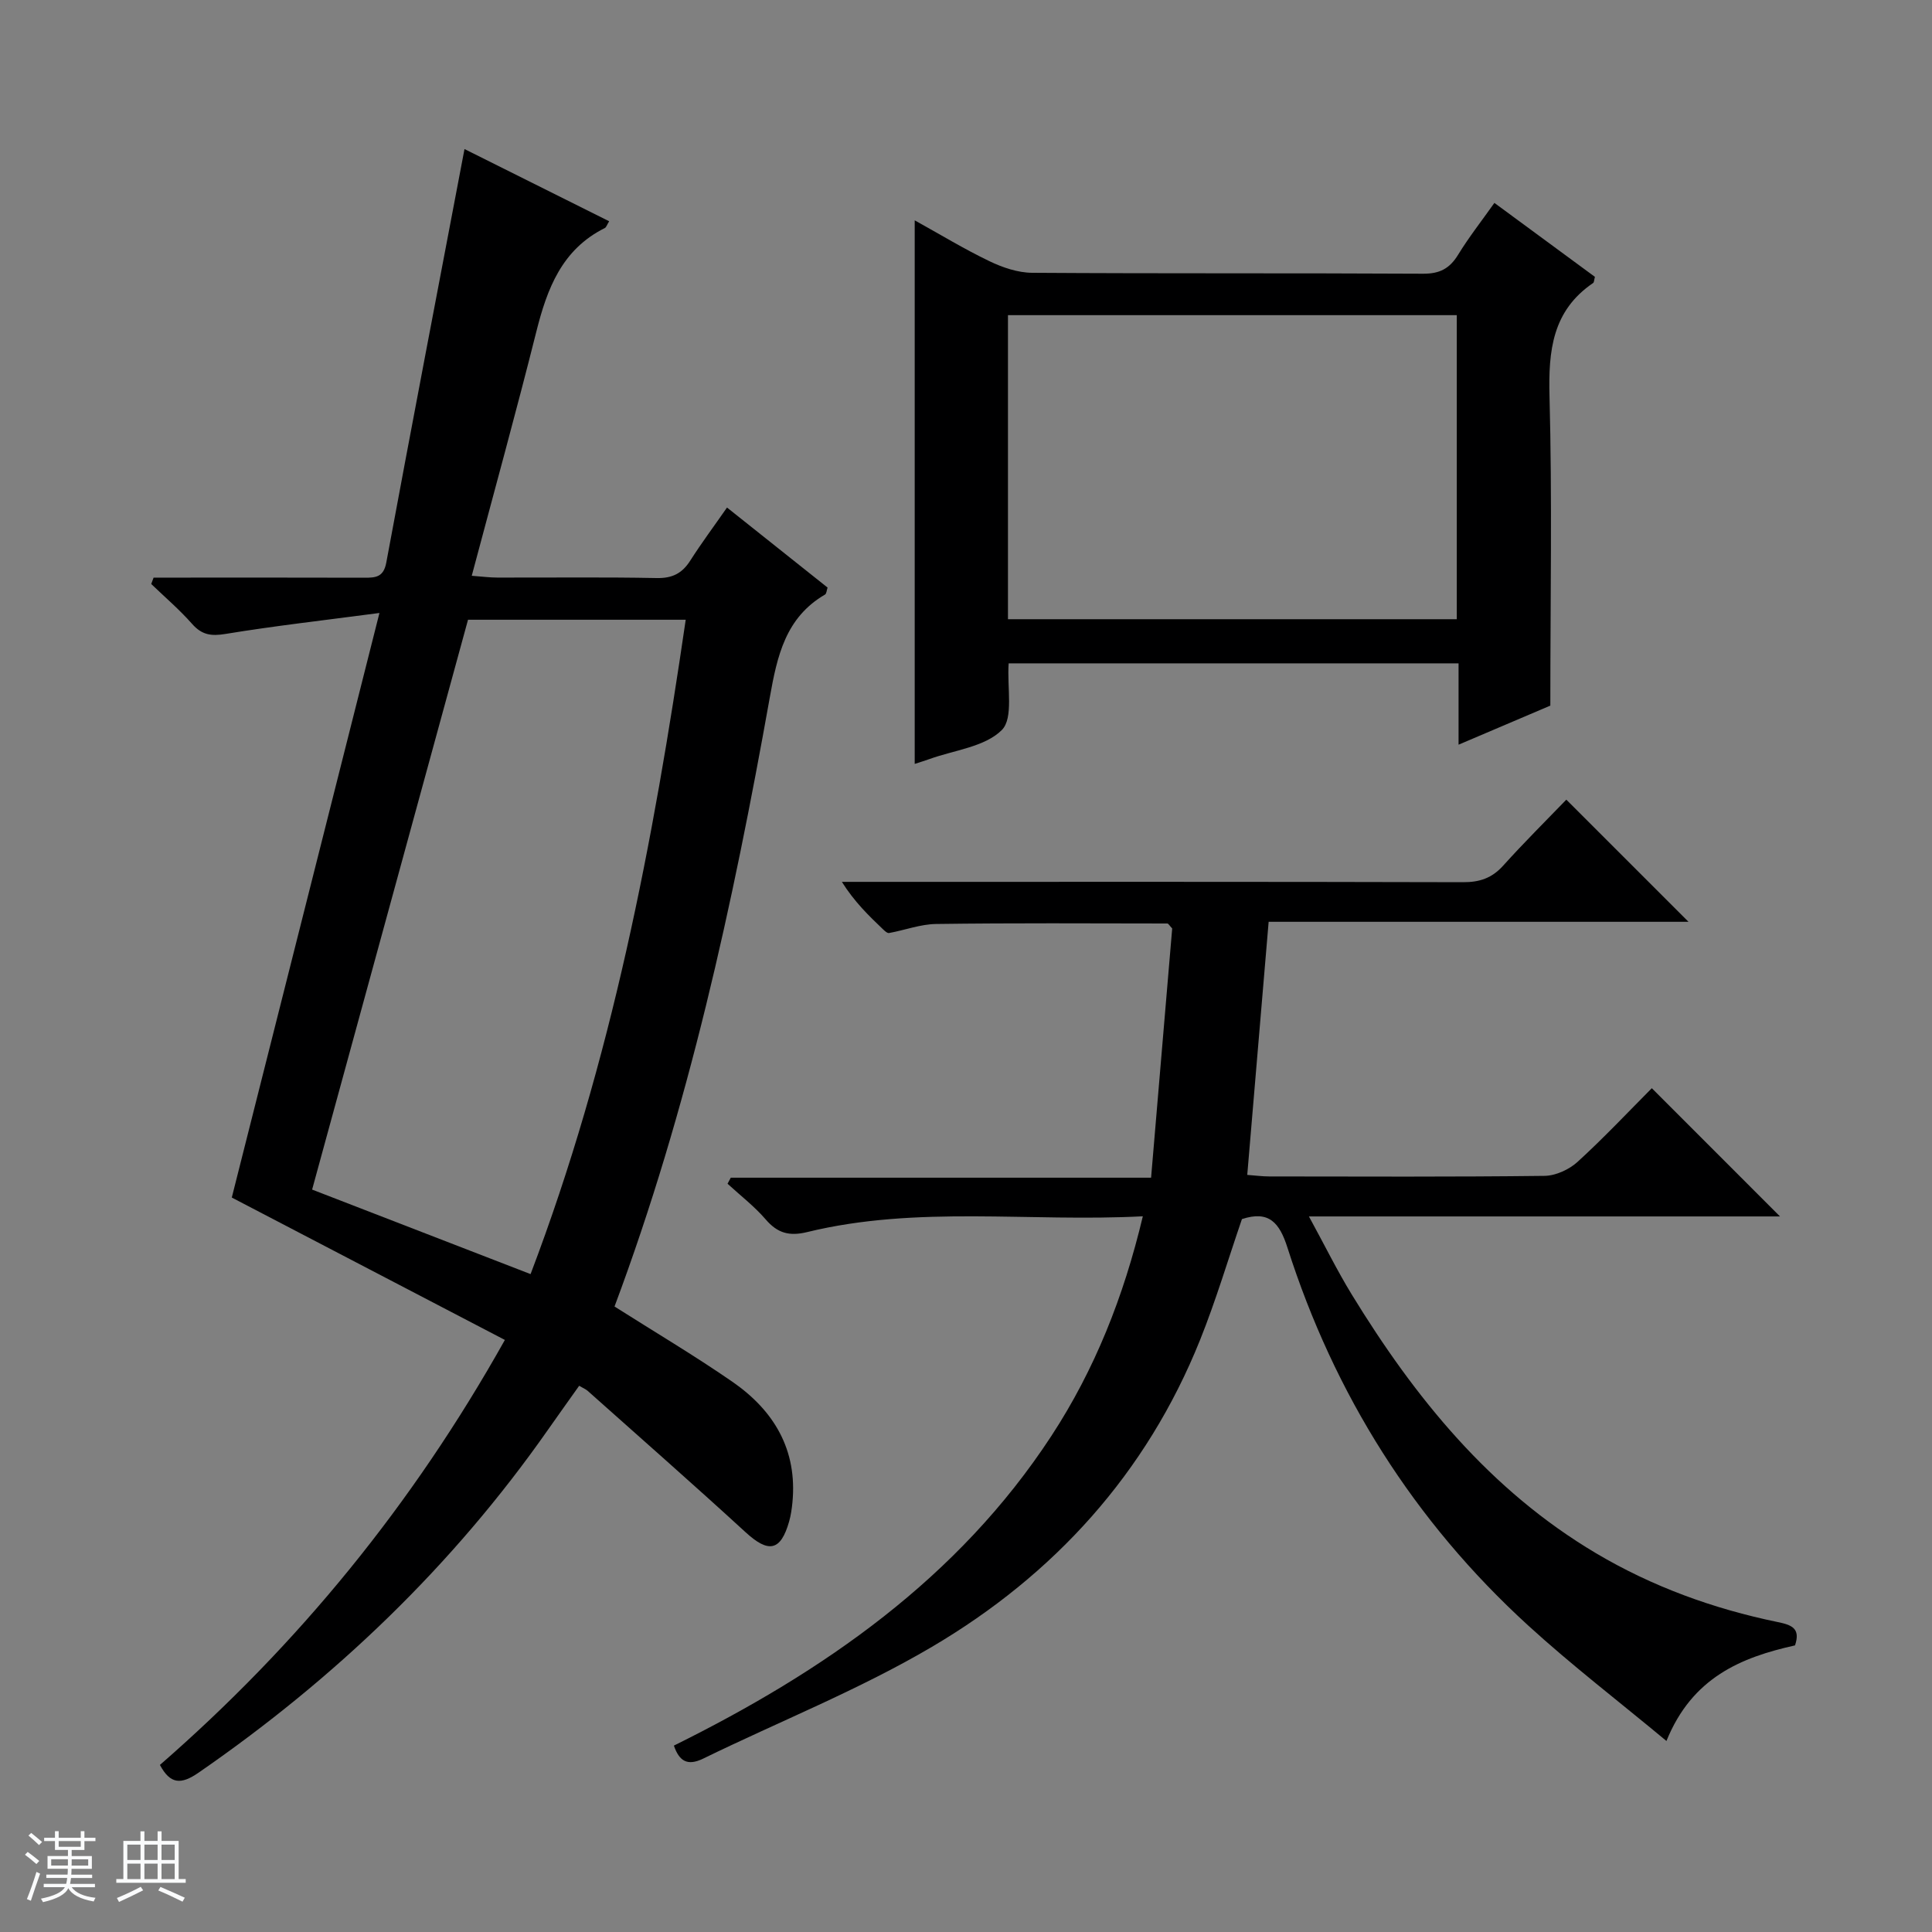
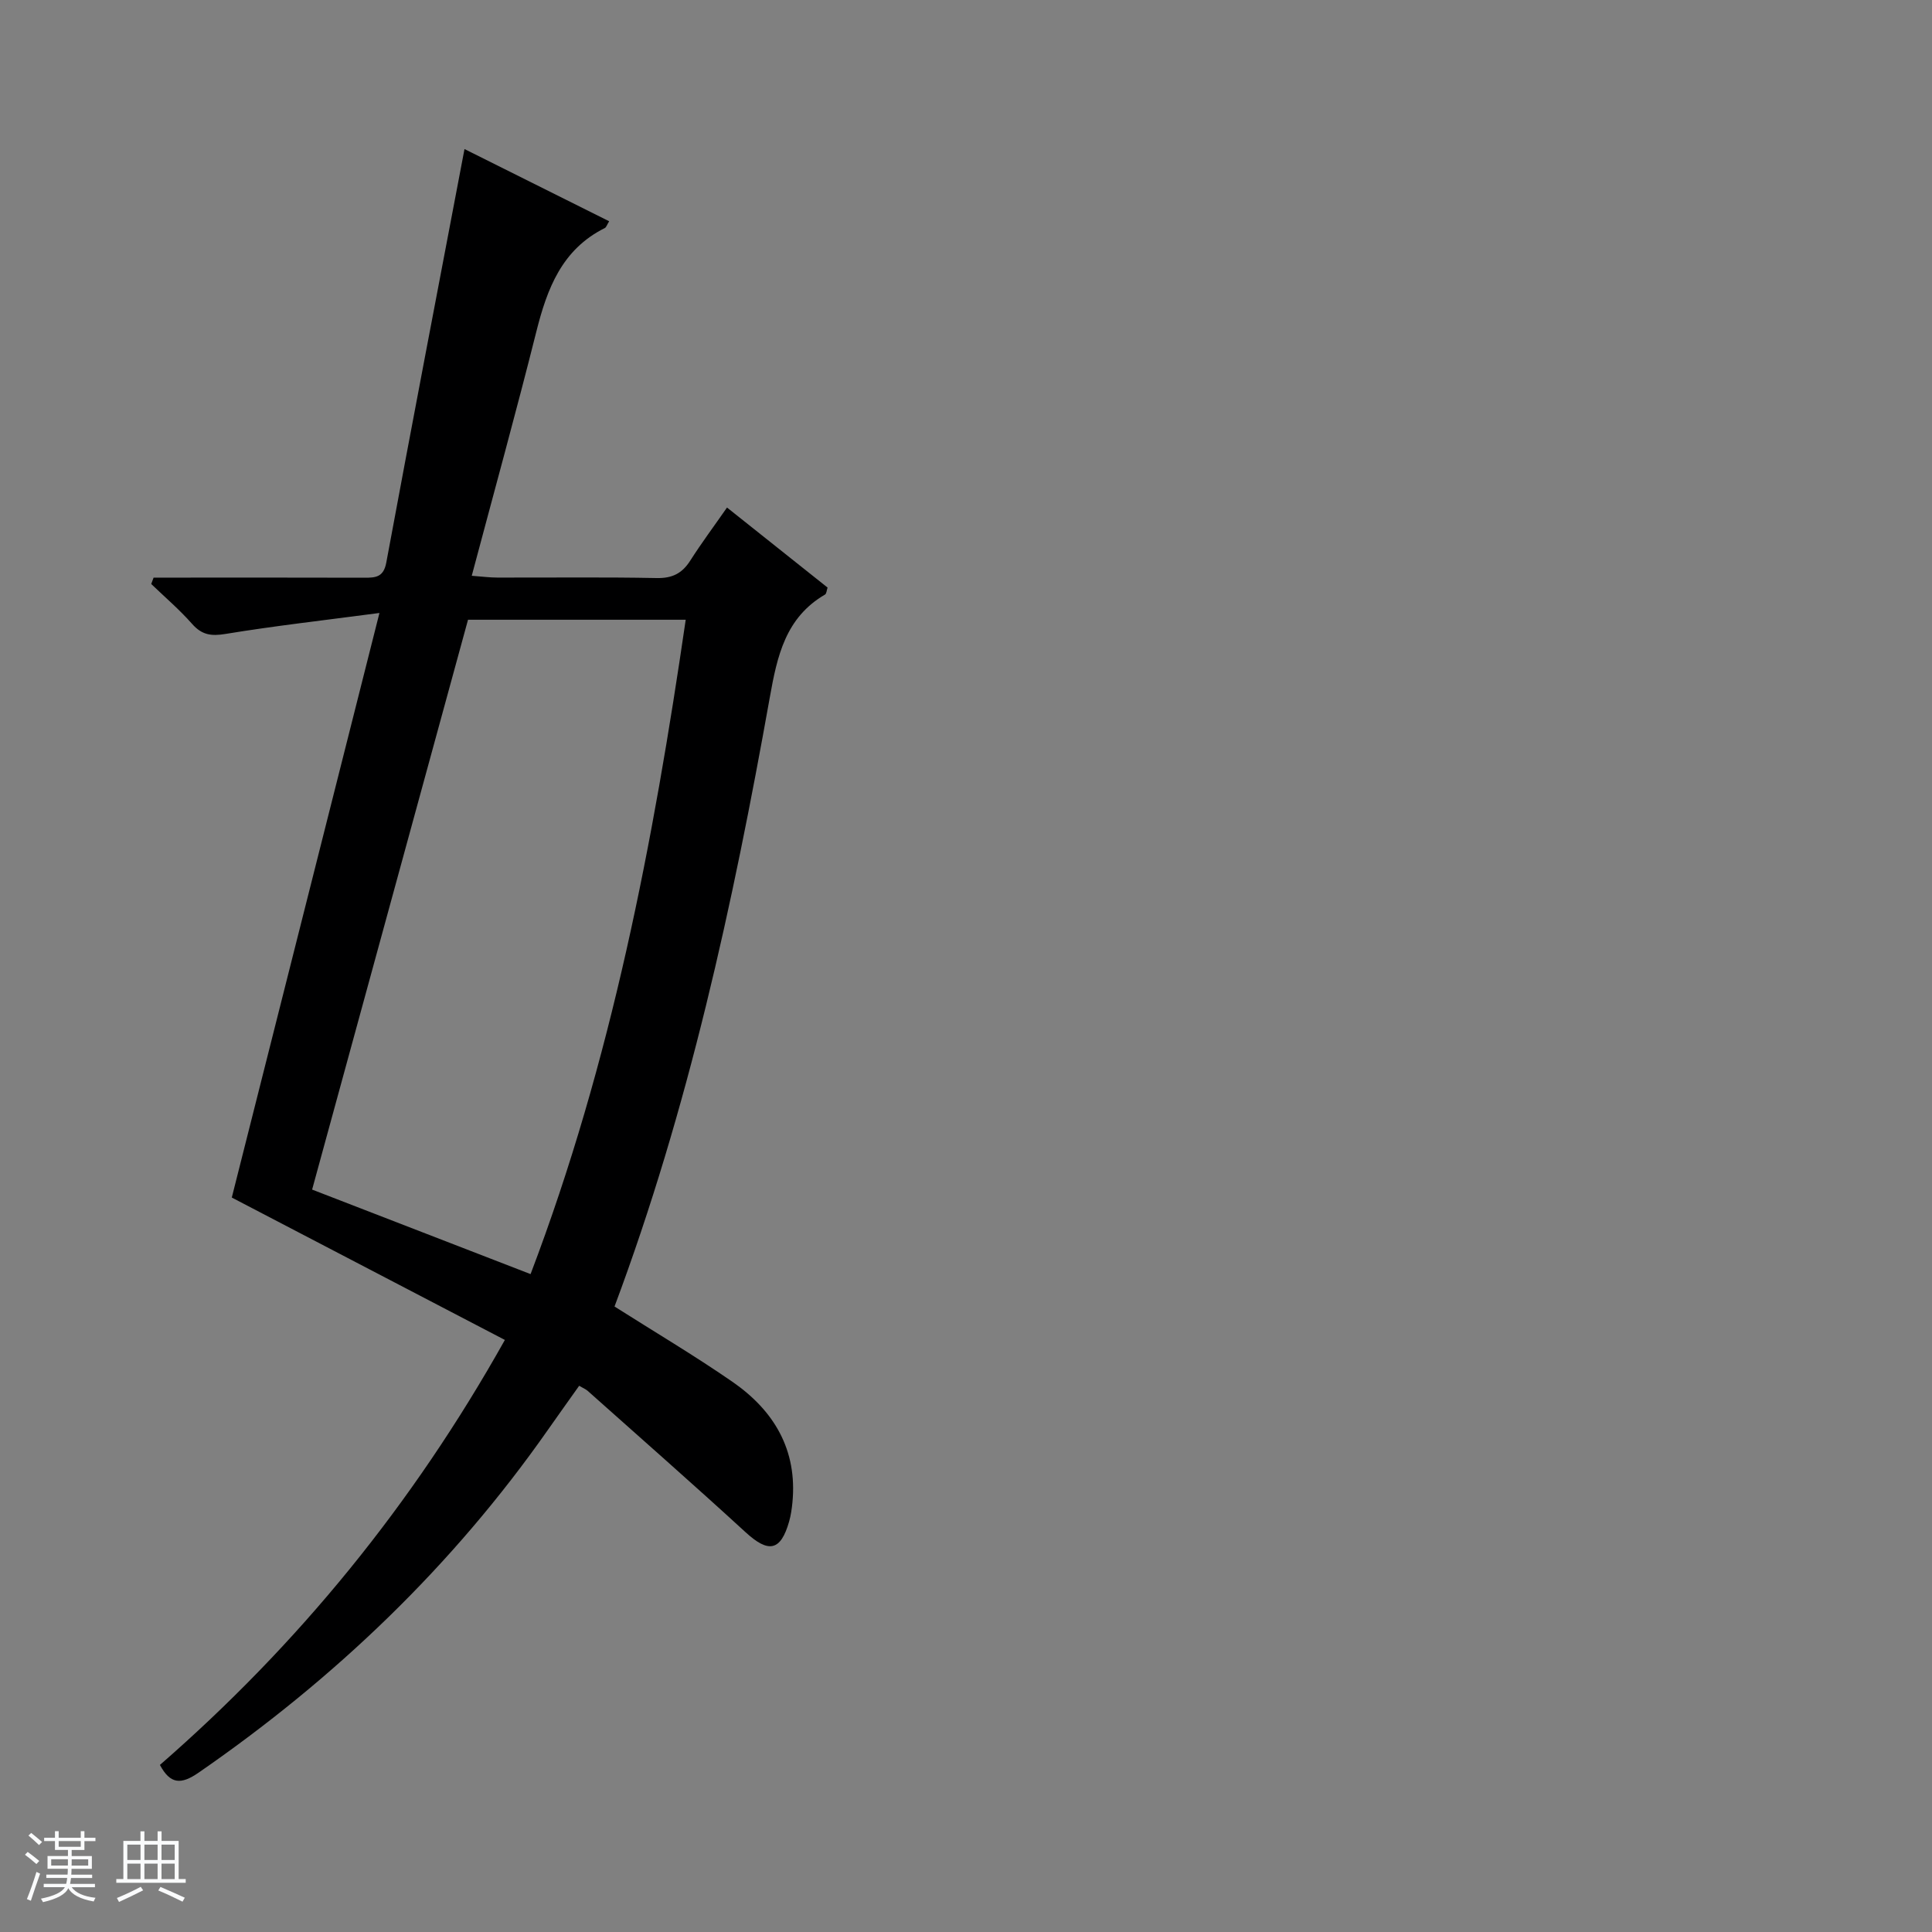
<svg xmlns="http://www.w3.org/2000/svg" enable-background="new 0 0 400 400" viewBox="0 0 400 400">
  <rect x="0" y="0" width="400" height="400" fill="#808080" stroke="none" />
  <path d="m5.17 384 .56-.58c.85.61 1.65 1.24 2.4 1.87l-.59.64c-.84-.73-1.63-1.38-2.37-1.93m1.22 9.53-.82-.34c.71-1.76 1.37-3.64 1.98-5.63.24.13.5.25.76.36-.6 1.67-1.24 3.54-1.92 5.61m-.5-13.5.57-.54c.56.44 1.31 1.06 2.26 1.87l-.64.64c-.68-.66-1.41-1.32-2.19-1.97m3.25.46h2.24v-1.36h.77v1.36h4.57v-1.36h.76v1.36h2.28v.69h-2.28v1.84h-2.64v1.26h4.18v2.64h-4.21c0 .45-.02.86-.05 1.21h4.32v.69h-4.38c-.04.34-.1.75-.19 1.22h5.15v.69h-4.82c.87 1.19 2.51 1.92 4.93 2.19-.17.31-.3.57-.37.76-2.77-.49-4.52-1.41-5.26-2.76-.56 1.26-2.3 2.23-5.24 2.9-.12-.24-.26-.48-.43-.72 2.73-.55 4.38-1.34 4.96-2.38h-4.38v-.69h4.65c.1-.38.17-.79.21-1.22h-4.32v-.69h4.4c.03-.34.05-.75.05-1.21h-4.2v-2.64h4.23v-1.26h-2.69v-1.84h-2.24zm1.46 4.46v1.29h3.45c.01-.4.02-.57.01-.53v-.32-.45h-3.46zm1.55-2.59h4.57v-1.19h-4.57zm6.11 2.59h-3.42v.77c-.01.19-.01.37-.02.53h3.44z" fill="#fafbfc" />
  <path d="m32.63 379.16h.82v1.98h3.54v7.89h1.46v.78h-14.37v-.78h1.46v-7.89h3.54v-1.98h.82v1.98h2.73zm-3.49 11.48.5.73c-1.61.82-3.28 1.63-5 2.41-.13-.27-.28-.55-.44-.82 1.75-.72 3.4-1.49 4.94-2.32m-2.78-5.55h2.73v-3.18h-2.73zm0 3.95h2.73v-3.2h-2.73zm3.54-3.95h2.73v-3.18h-2.73zm0 3.95h2.73v-3.2h-2.73zm7.89 4.68c-1.84-.92-3.51-1.7-5.02-2.32l.45-.73c1.89.8 3.57 1.55 5.04 2.23zm-1.62-11.81h-2.73v3.18h2.73zm-2.73 7.13h2.73v-3.2h-2.73v3.19z" fill="#fafbfc" />
  <g fill="#000001">
    <path d="m78.56 126.91c-11.58 1.53-21.77 2.68-31.87 4.34-2.98.49-4.9.21-6.92-2.08-2.6-2.95-5.62-5.53-8.46-8.26.16-.44.33-.88.49-1.32h5.14c12.83 0 25.66-.02 38.49.02 2.32.01 3.99-.09 4.55-3.15 5.26-28.37 10.7-56.71 16.19-85.6 9.51 4.75 19.62 9.8 29.95 14.95-.45.71-.58 1.24-.91 1.41-8.87 4.42-11.93 12.52-14.17 21.45-4.19 16.69-8.78 33.29-13.37 50.54 2.16.16 3.72.37 5.28.37 11 .03 22-.12 32.99.1 3.24.07 5.28-.96 6.97-3.61 2.32-3.64 4.9-7.1 7.61-10.99 7.05 5.61 13.91 11.07 20.82 16.57-.2.6-.22 1.26-.52 1.44-8.19 4.77-9.91 12.71-11.44 21.29-7.64 42.81-16.86 85.25-32.15 126.12 8.22 5.22 16.5 10.12 24.39 15.57 8.62 5.96 13.51 14.11 12.44 25.04-.13 1.31-.32 2.63-.68 3.9-1.75 6.16-4.27 6.58-9.02 2.22-10.78-9.89-21.77-19.53-32.69-29.27-.36-.32-.84-.51-1.76-1.05-2.15 3.03-4.33 6.07-6.48 9.14-19.71 28.14-44.11 51.48-72.33 70.97-3.64 2.51-5.85 2.39-7.99-1.61 28.53-24.85 52.24-53.75 71.42-87.99-18.9-9.85-37.54-19.57-56.54-29.48 9.9-39.2 19.99-79.16 30.57-121.03zm31.29 136.88c16.78-44.13 25.4-89.44 32.12-135.48-15.48 0-30.54 0-45.07 0-10.81 39.53-21.51 78.63-32.28 117.98 15.04 5.82 29.85 11.55 45.23 17.5z" />
-     <path d="m139.52 361.41c30.97-15.33 58.83-34.57 78.14-64.09 8.98-13.73 14.98-28.82 18.95-45.5-23.48 1.23-46.68-2.3-69.5 3.27-3.7.9-6.13.23-8.58-2.62-2.34-2.72-5.25-4.95-7.9-7.39.22-.42.45-.83.67-1.25h87.02c1.49-17.63 2.94-34.77 4.37-51.6-.56-.59-.78-1.03-1.01-1.03-15.95-.02-31.91-.12-47.86.1-3.25.04-6.48 1.28-9.74 1.87-.36.07-.89-.41-1.23-.74-2.98-2.84-5.95-5.71-8.55-9.85h5.63c41 0 81.99-.04 122.99.07 3.44.01 5.97-.85 8.29-3.42 4.34-4.82 8.95-9.39 13.08-13.67 8.71 8.71 16.97 16.97 25.3 25.29-28.58 0-57.6 0-86.93 0-1.49 17.67-2.94 34.82-4.43 52.4 1.67.12 3.11.32 4.56.32 19 .02 38 .11 56.99-.12 2.32-.03 5.1-1.31 6.85-2.91 5.5-5.02 10.61-10.47 15.36-15.24 9.07 9.07 17.82 17.83 26.54 26.55-31.82 0-64.07 0-97.53 0 3.23 5.91 5.82 11.18 8.87 16.17 13.09 21.38 28.61 40.53 50.55 53.55 11.68 6.93 24.31 11.51 37.59 14.25 2.86.59 4.84 1.25 3.63 4.84-11.18 2.49-21.3 6.64-26.62 19.79-9.89-8.22-19.63-15.69-28.66-23.94-23.6-21.56-40.11-47.82-49.82-78.24-1.65-5.16-3.84-7.7-9.41-5.87-2.83 8.24-5.37 16.8-8.68 25.05-11.08 27.59-30.21 48.61-55.5 63.51-15.1 8.9-31.59 15.44-47.4 23.16-3.26 1.57-4.93.48-6.03-2.71z" />
-     <path d="m208.83 137.34c-.35 5.02 1.05 11.35-1.42 13.81-3.51 3.5-9.85 4.15-14.99 6.01-.91.33-1.83.6-3.04 1 0-37.48 0-74.62 0-112.54 5.21 2.88 10.21 5.93 15.46 8.45 2.72 1.31 5.88 2.39 8.85 2.41 26.98.18 53.95.04 80.93.19 3.44.02 5.51-1.06 7.26-3.92 2.25-3.67 4.93-7.08 7.52-10.74 7.06 5.19 13.98 10.29 20.81 15.31-.18.66-.16 1.13-.37 1.27-8.45 5.75-9.28 14.02-9.03 23.47.56 21.1.17 42.22.17 64.03-5.53 2.35-12.02 5.12-19 8.09 0-5.94 0-11.22 0-16.84-31.15 0-62.03 0-93.15 0zm-.14-9.14h92.92c0-21.27 0-42.15 0-62.95-31.14 0-61.89 0-92.92 0z" />
  </g>
</svg>